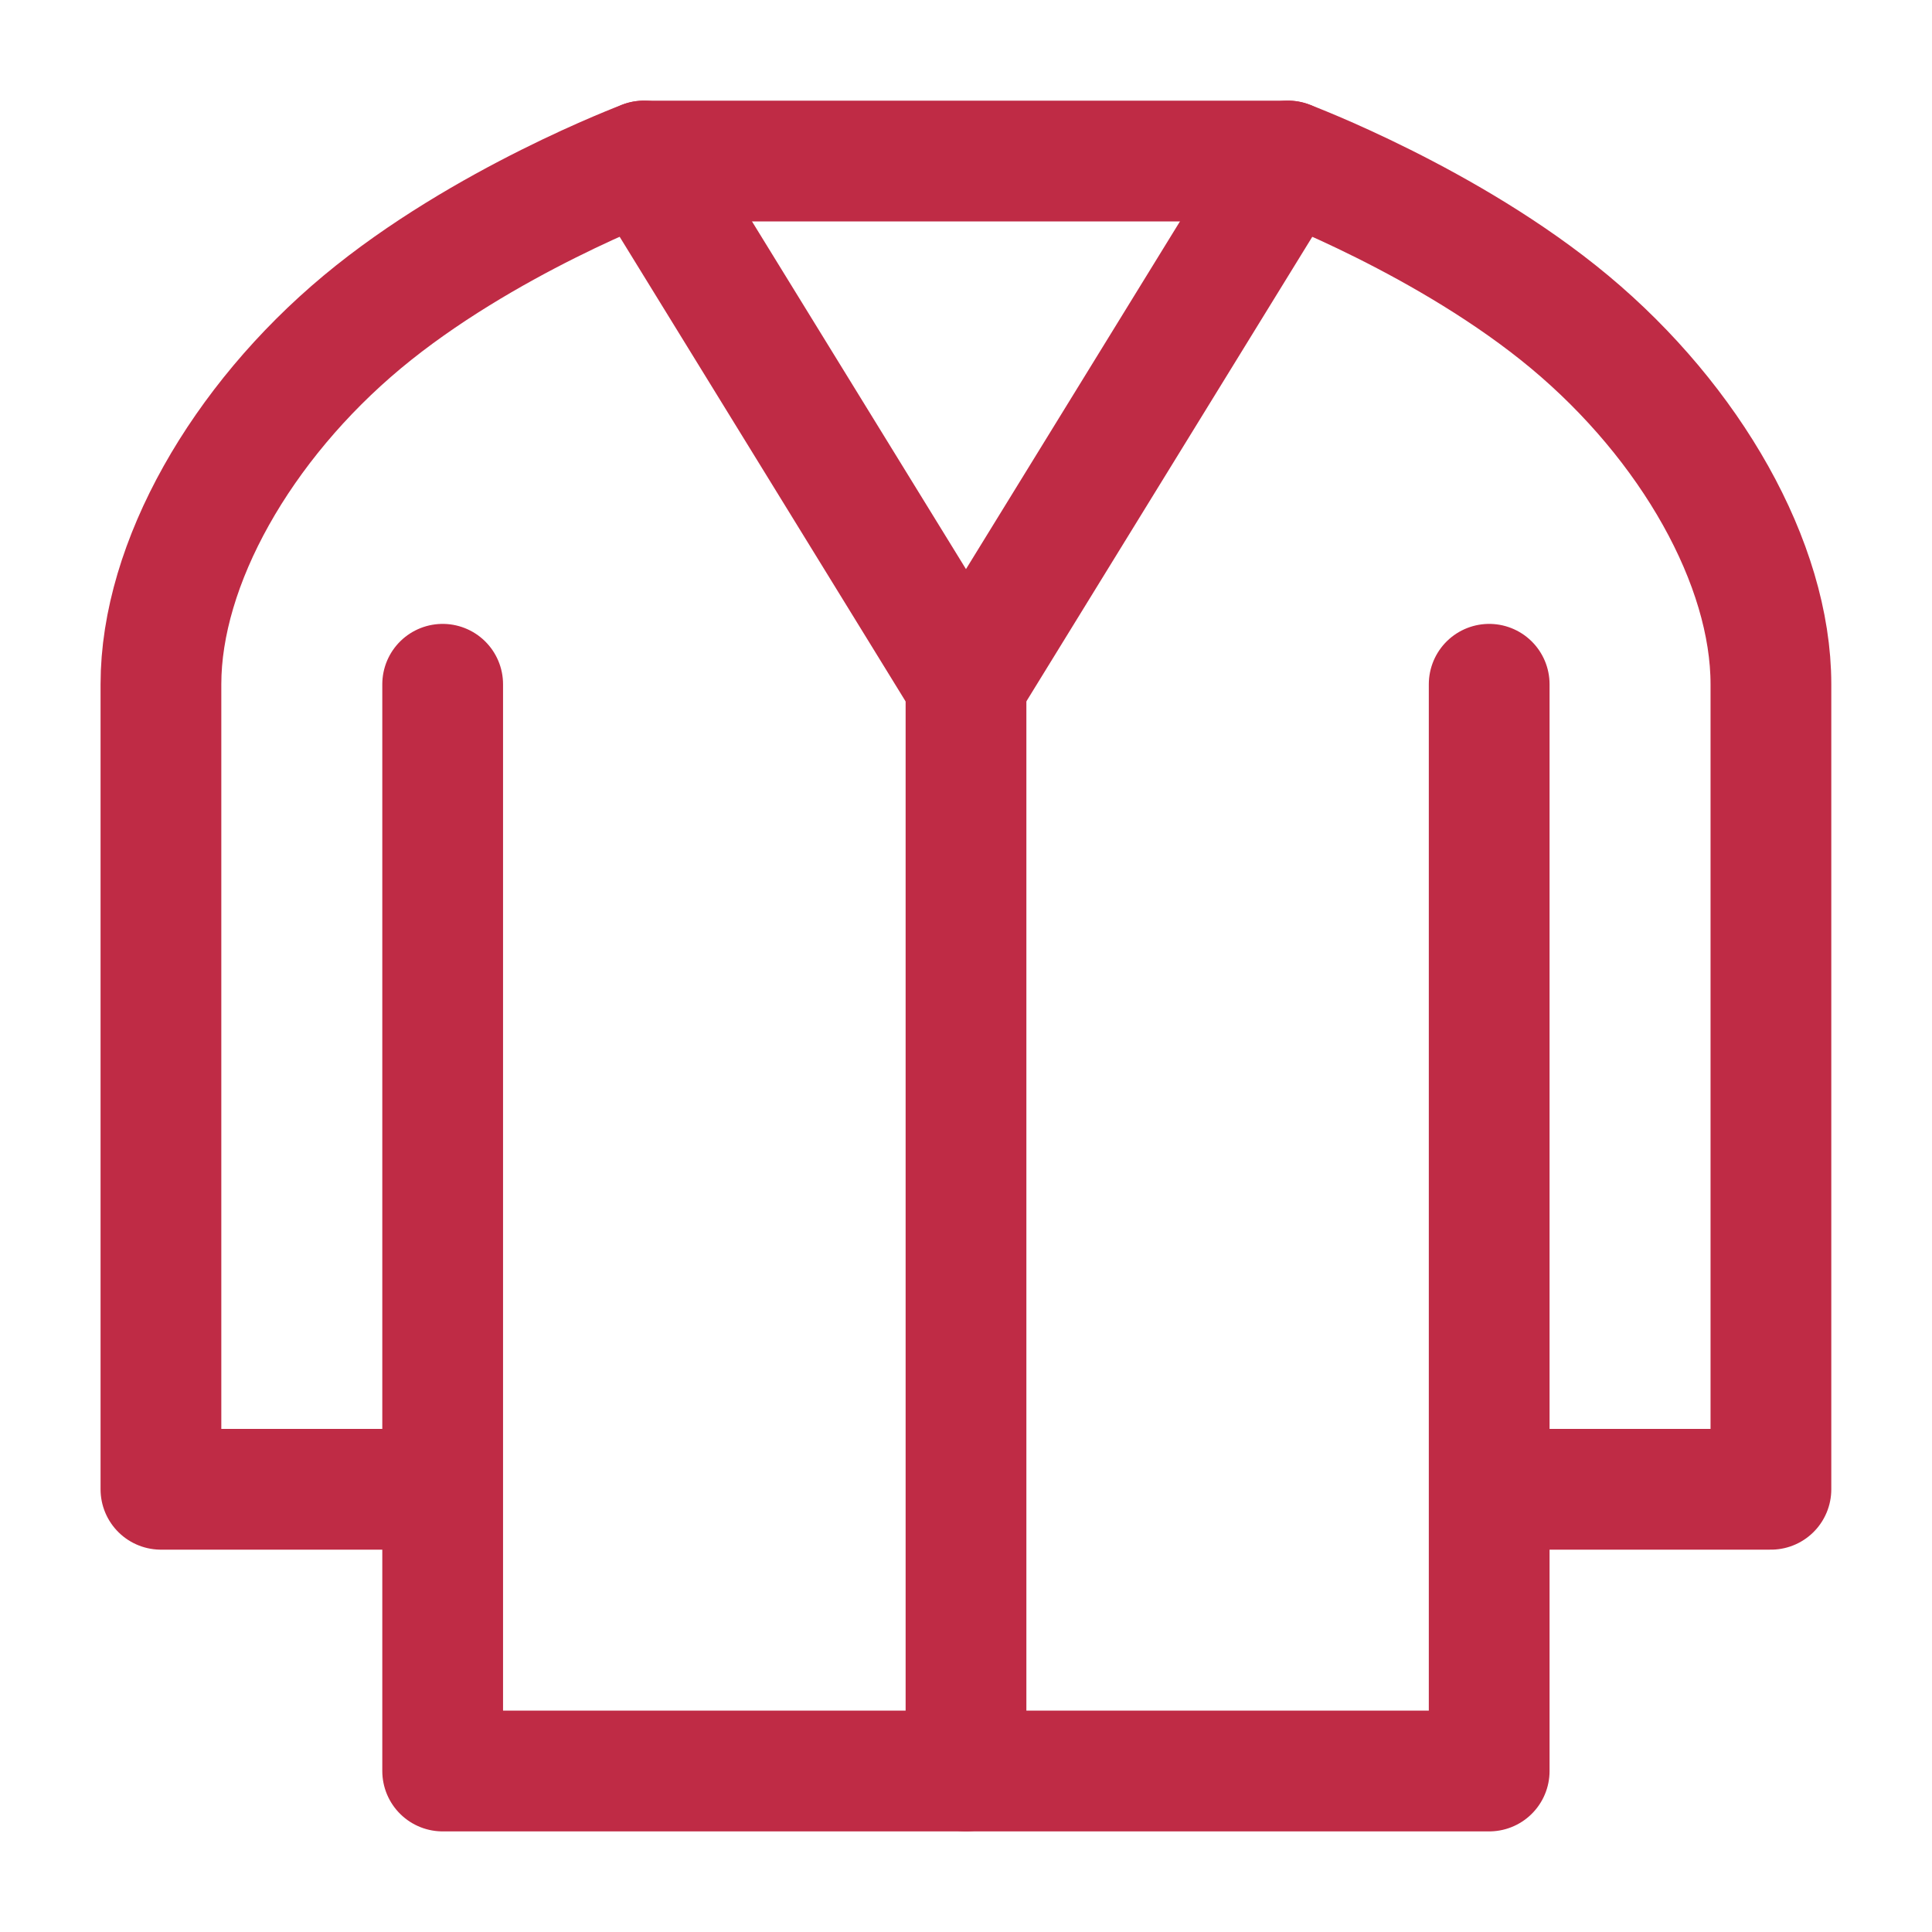
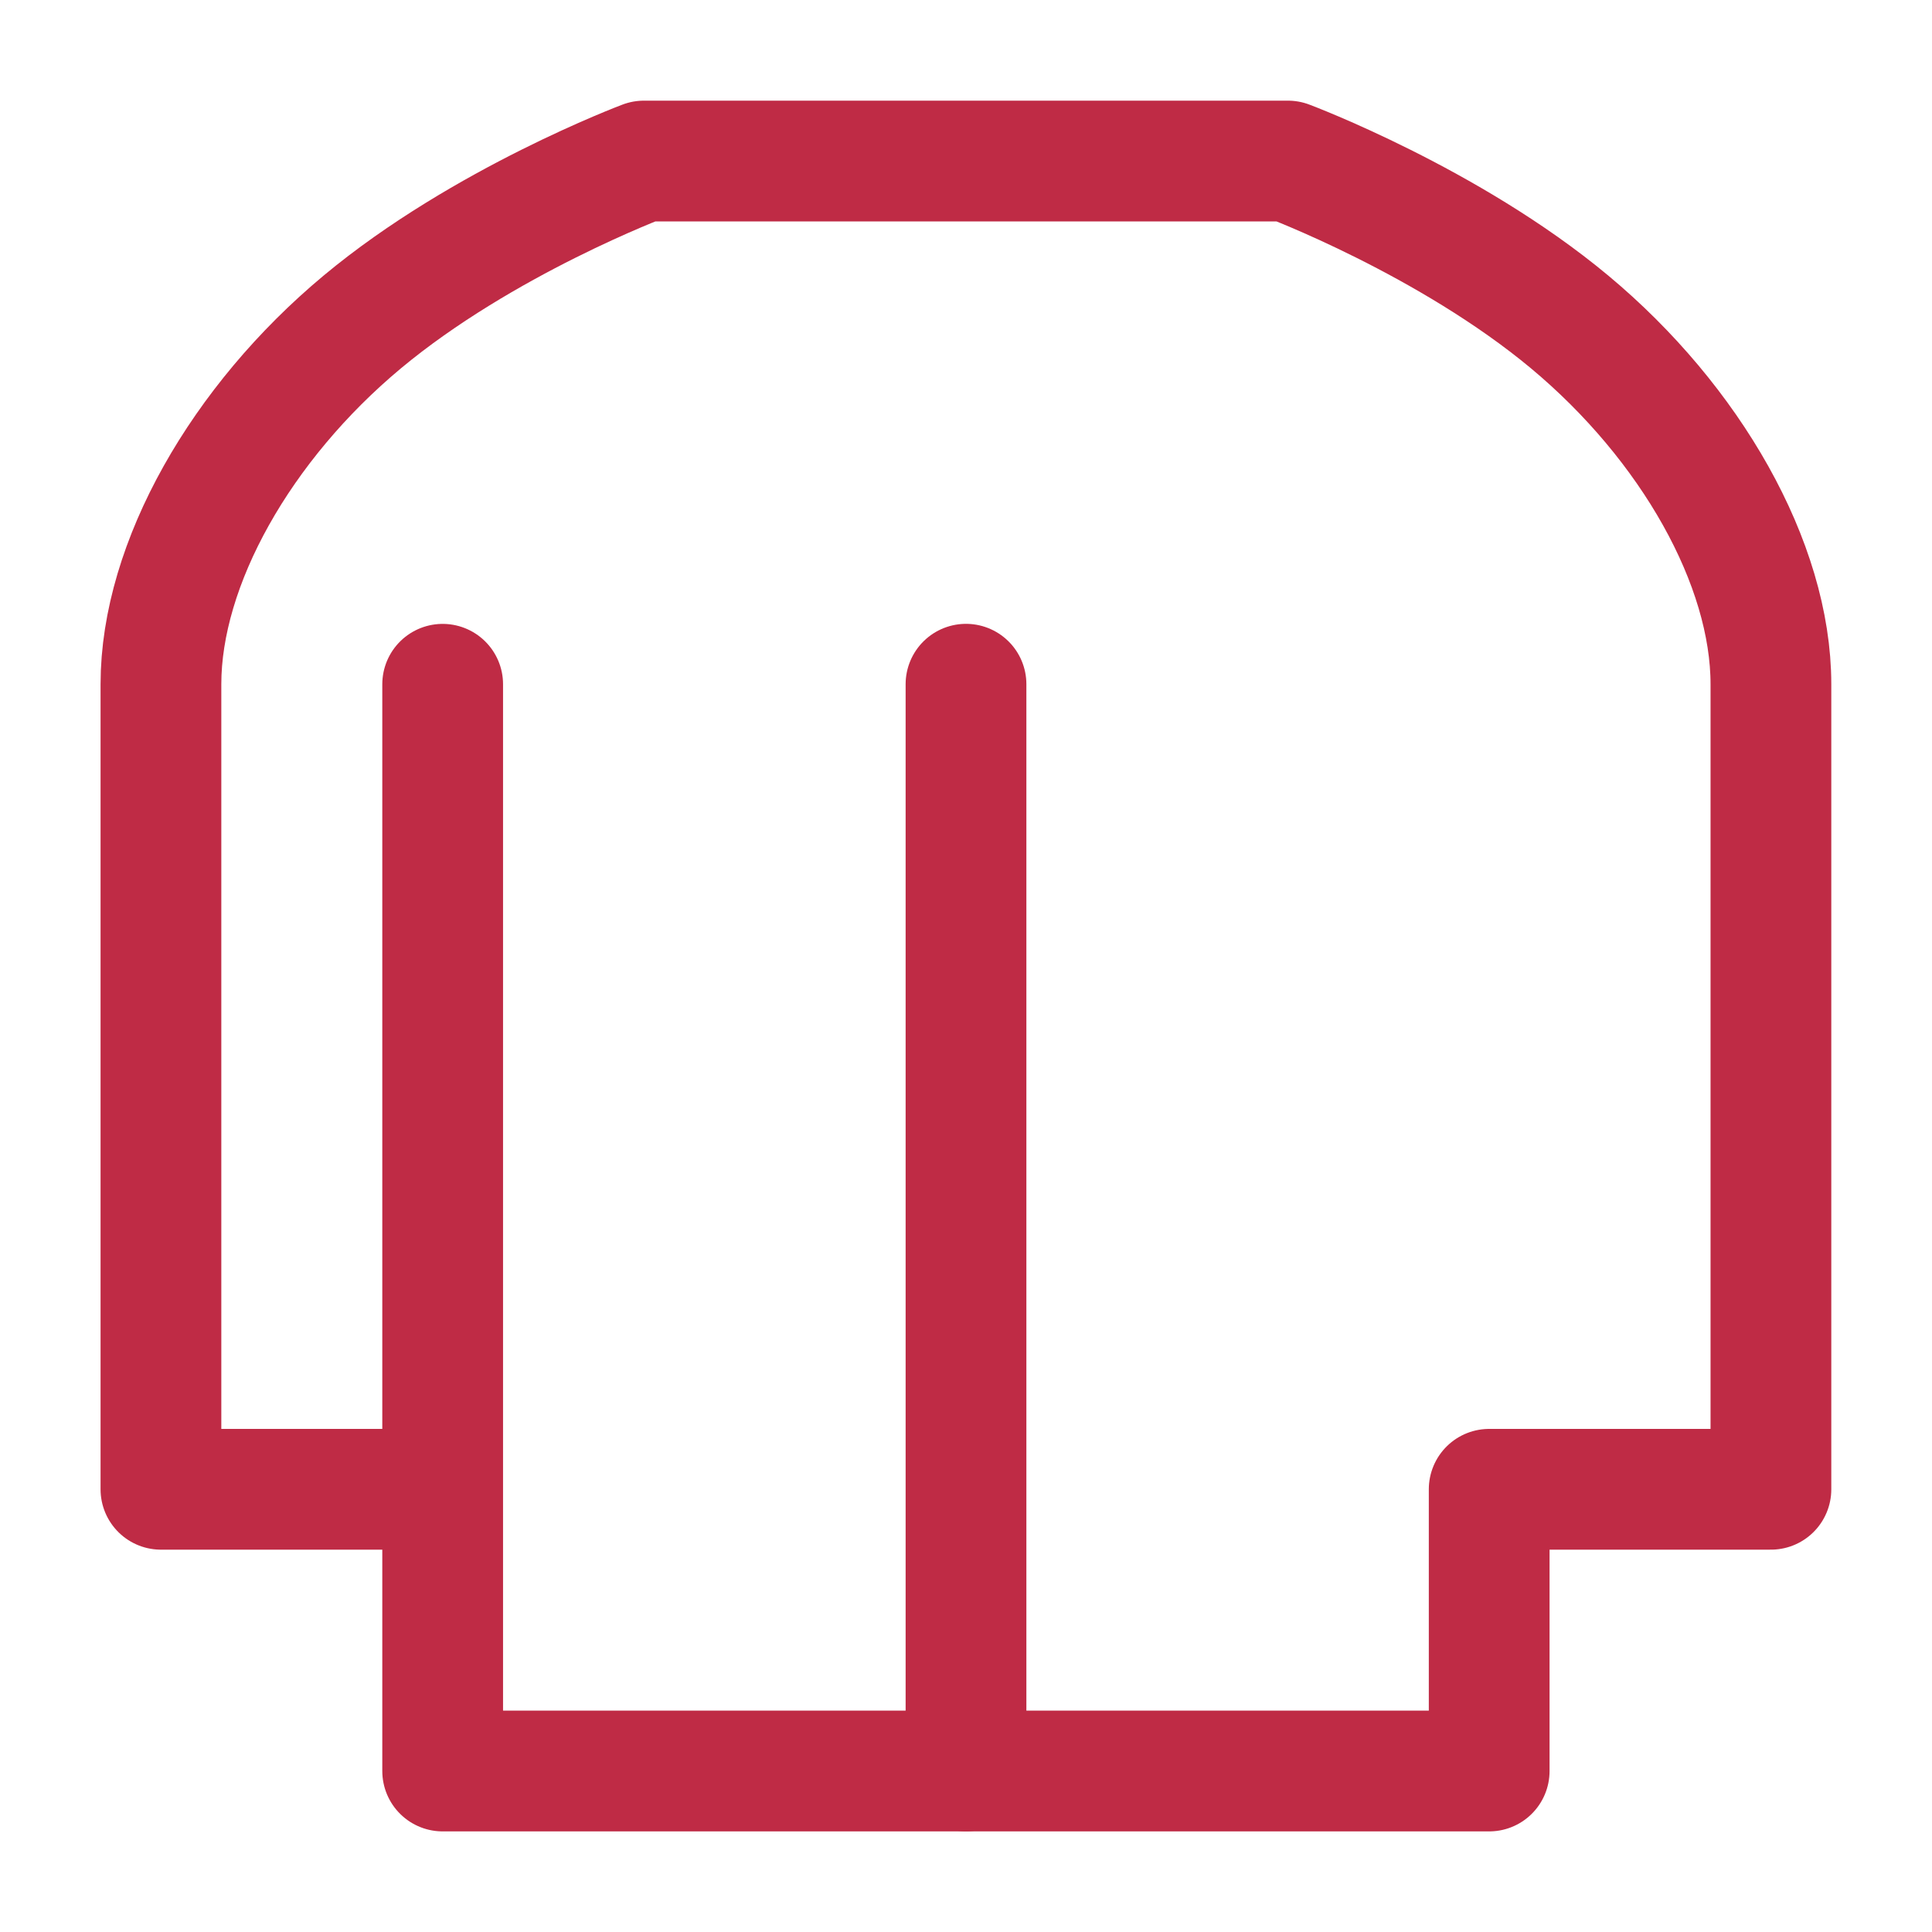
<svg xmlns="http://www.w3.org/2000/svg" width="40" height="40" viewBox="0 0 40 40" fill="none">
-   <path d="M30.832 14.167V30.834M30.832 30.834V36.667H9.165V30.834M30.832 30.834H36.665V14.167C36.665 11.667 34.999 8.751 32.499 6.667C29.999 4.584 26.665 3.334 26.665 3.334H13.332C13.332 3.334 9.999 4.584 7.499 6.667C4.999 8.751 3.332 11.667 3.332 14.167V30.834H9.165M9.165 30.834V14.167" stroke="#BF2B45" stroke-width="2.5" stroke-linecap="round" stroke-linejoin="round" />
+   <path d="M30.832 14.167M30.832 30.834V36.667H9.165V30.834M30.832 30.834H36.665V14.167C36.665 11.667 34.999 8.751 32.499 6.667C29.999 4.584 26.665 3.334 26.665 3.334H13.332C13.332 3.334 9.999 4.584 7.499 6.667C4.999 8.751 3.332 11.667 3.332 14.167V30.834H9.165M9.165 30.834V14.167" stroke="#BF2B45" stroke-width="2.5" stroke-linecap="round" stroke-linejoin="round" />
  <path d="M20 14.166V36.666" stroke="#BF2B45" stroke-width="2.5" stroke-linecap="round" stroke-linejoin="round" />
-   <path d="M19.999 14.167L13.332 3.334" stroke="#BF2B45" stroke-width="2.5" stroke-linecap="round" stroke-linejoin="round" />
-   <path d="M26.667 3.334L20 14.167" stroke="#BF2B45" stroke-width="2.5" stroke-linecap="round" stroke-linejoin="round" />
</svg>